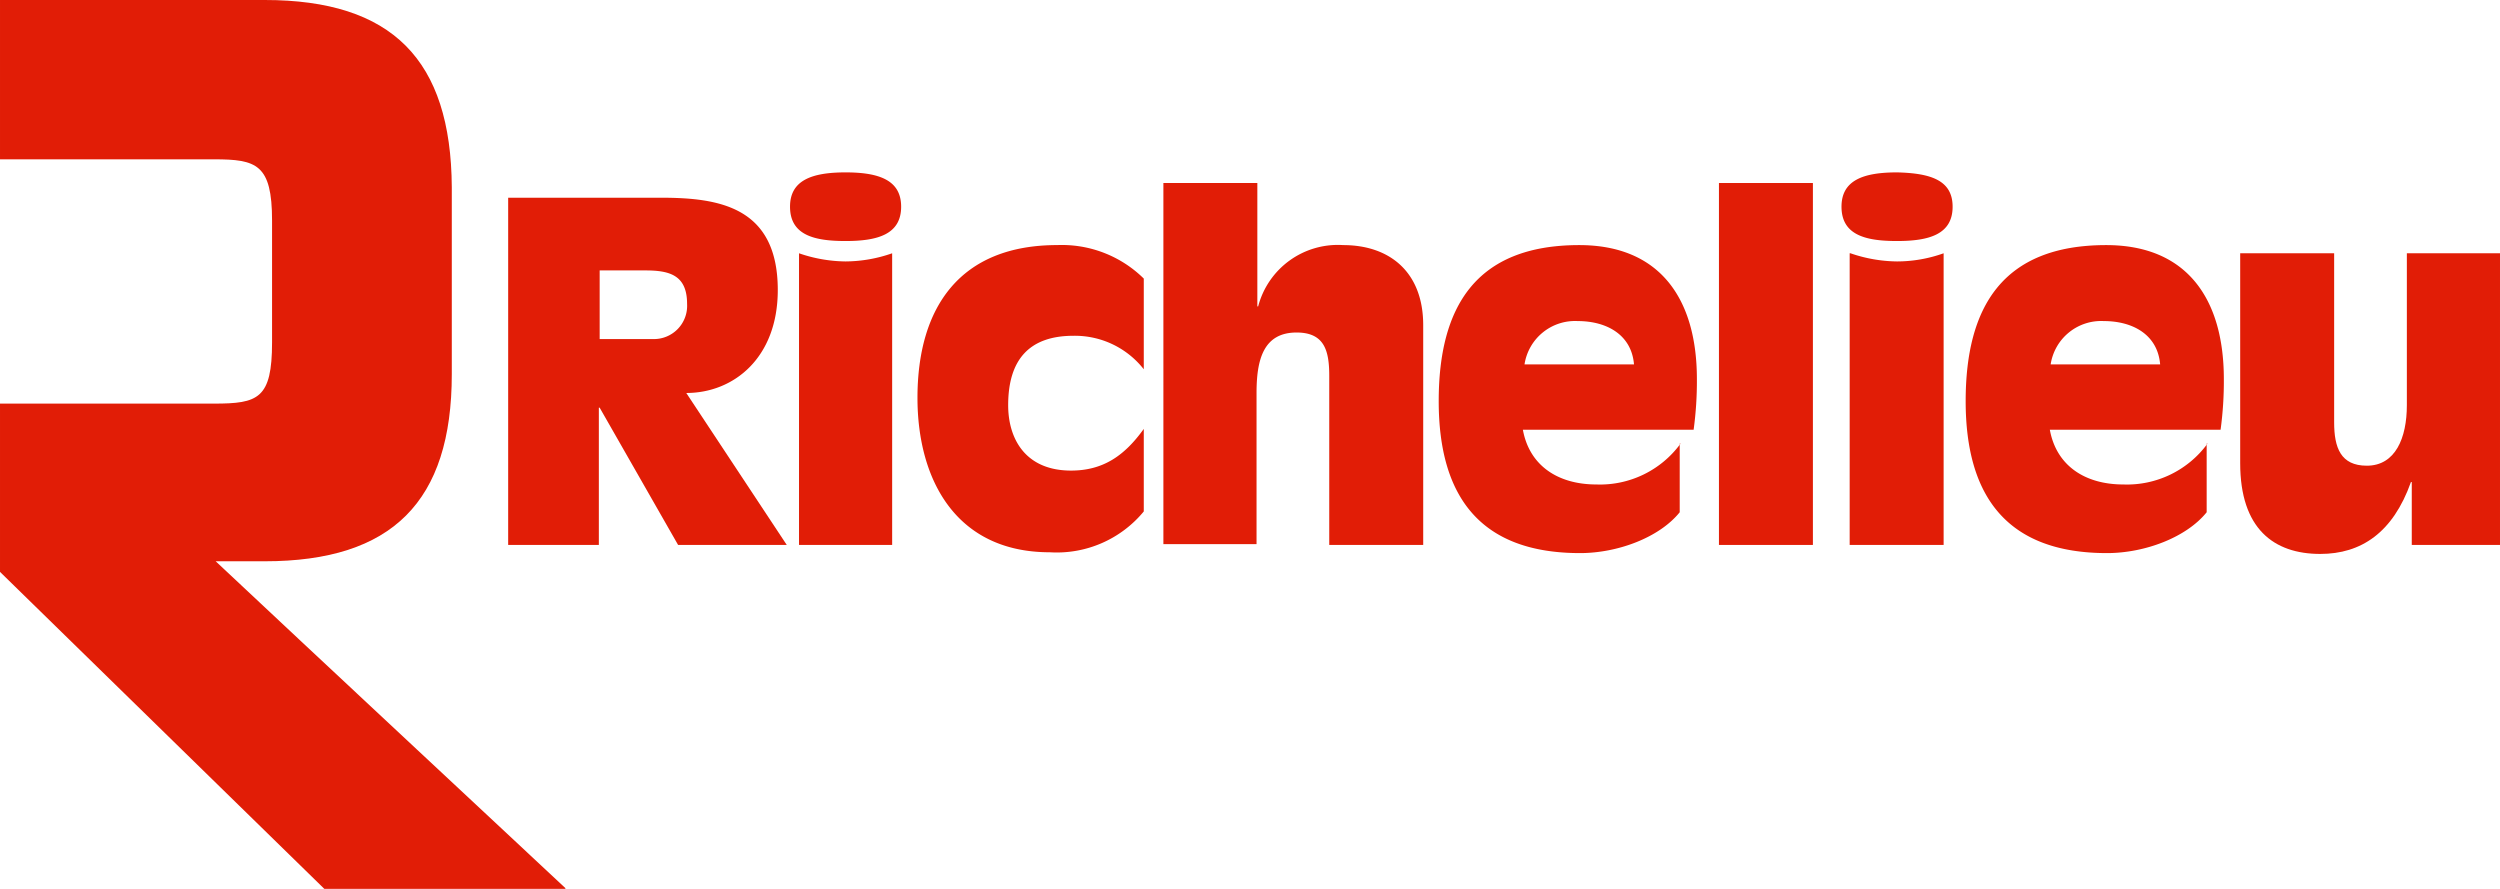
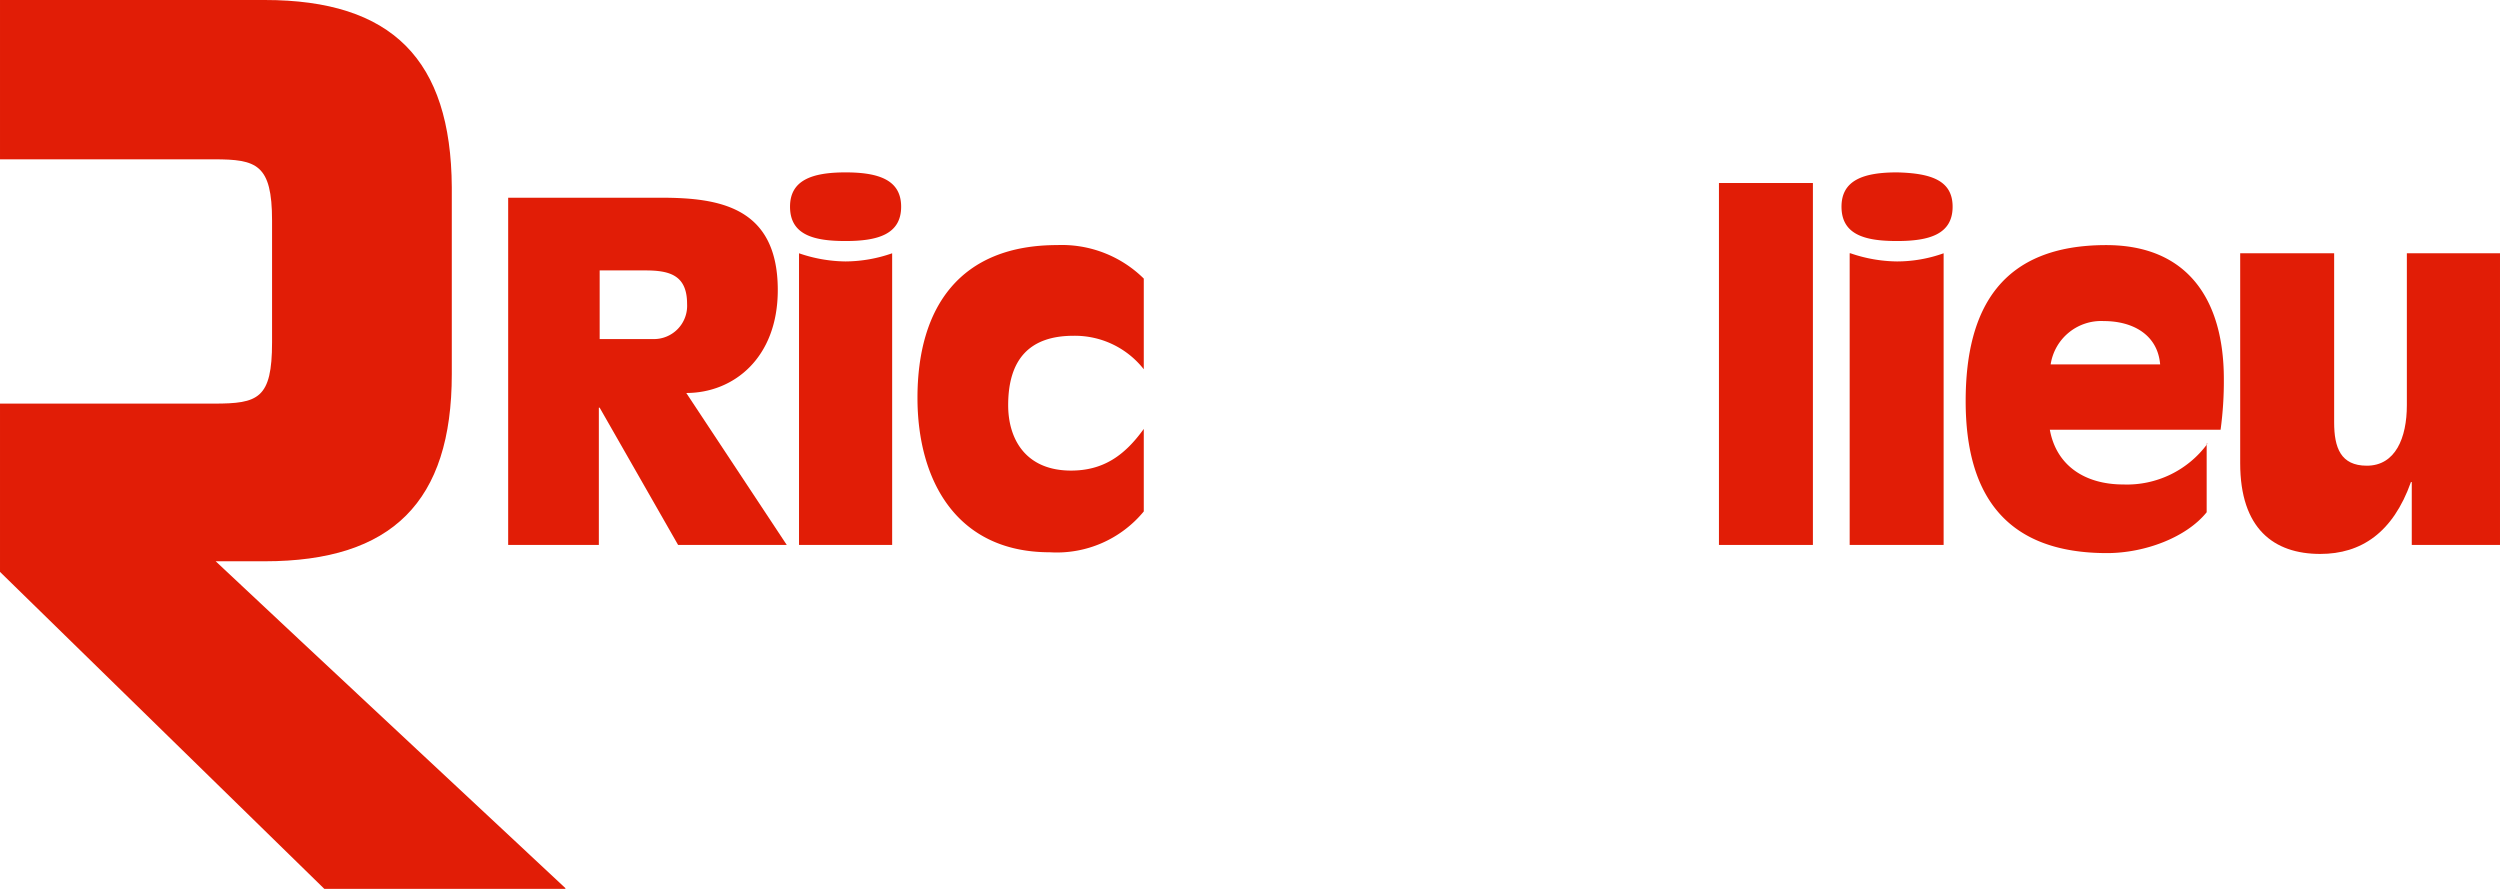
<svg xmlns="http://www.w3.org/2000/svg" height="64" viewBox="0 0 180 64" width="180">
  <g fill="#e11d06">
    <path d="m40.706 63.941s-20.177-18.823-25.177-23.529h3.529c9.176 0 13.471-4.294 13.471-13.471v-13.47c-.058-9.177-4.294-13.471-13.47-13.471h-19.059v11.471h15.412c3.059 0 4.176.353 4.176 4.412v8.765c0 4.059-1 4.412-4.176 4.412h-15.412v12.116l23.353 22.824h17.353" />
    <path d="m62.2 49.2h6.529v-9.882h.059l5.647 9.882h7.824l-7.235-10.941c3.412 0 6.588-2.529 6.588-7.412 0-6-4.235-6.647-8.412-6.647h-11zm6.529-19.765h3.353c1.765 0 3 .353 3 2.412a2.393 2.393 0 0 1 -2.471 2.529h-3.823v-4.941z" transform="translate(-25.612 -9.964)" />
    <path d="m104.7 23.571c0 2-1.706 2.471-4 2.471-2.235 0-4-.412-4-2.471 0-1.882 1.529-2.471 4-2.471s4 .588 4 2.471zm-7.353 3.353a10.565 10.565 0 0 0 3.353.588 10.28 10.28 0 0 0 3.353-.588v21h-6.706z" transform="translate(-39.818 -8.688)" />
    <path d="m128.594 38.941a6.309 6.309 0 0 0 -5.059-2.412c-3.176 0-4.706 1.706-4.706 5 0 2.412 1.235 4.706 4.529 4.706 2.353 0 3.882-1.118 5.235-3v5.941a8.114 8.114 0 0 1 -6.765 2.941c-6.765 0-9.529-5.235-9.529-11.118 0-6.588 3.118-11 10.059-11a8.4 8.4 0 0 1 6.235 2.412v6.529" transform="translate(-46.241 -12.353)" />
-     <path d="m142.4 22.4h6.765v8.882h.059a5.928 5.928 0 0 1 6.118-4.412c3.353 0 5.765 1.941 5.765 5.765v15.824h-6.765v-12.177c0-1.824-.353-3.118-2.353-3.118-2.412 0-2.882 2-2.882 4.353v10.883h-6.707z" transform="translate(-58.636 -9.223)" />
-     <path d="m193.512 44.294a7.184 7.184 0 0 1 -6.059 2.941c-2.765 0-4.824-1.353-5.294-3.941h12.294a25.864 25.864 0 0 0 .235-3.647c0-5.765-2.647-9.647-8.471-9.647-7.471 0-10.118 4.471-10.118 11.235 0 6.882 3 10.941 10.176 10.941 2.706 0 5.706-1.118 7.176-2.941v-4.941zm-11.235-5.706a3.68 3.68 0 0 1 3.824-3.118c2.118 0 3.882 1 4.059 3.118z" transform="translate(-72.512 -12.353)" />
    <path d="m210.4 22.4h6.765v26.059h-6.765z" transform="translate(-86.636 -9.223)" />
    <path d="m233.4 23.571c0 2-1.706 2.471-4 2.471-2.235 0-4-.412-4-2.471 0-1.882 1.529-2.471 4-2.471 2.471.059 4 .588 4 2.471zm-7.353 3.353a10.565 10.565 0 0 0 3.353.588 10.007 10.007 0 0 0 3.353-.588v21h-6.765v-21z" transform="translate(-92.812 -8.688)" />
    <path d="m258.012 44.294a7.184 7.184 0 0 1 -6.059 2.941c-2.765 0-4.824-1.353-5.294-3.941h12.294a25.862 25.862 0 0 0 .235-3.647c0-5.765-2.647-9.647-8.471-9.647-7.471 0-10.118 4.471-10.118 11.235 0 6.882 3 10.941 10.176 10.941 2.706 0 5.706-1.118 7.176-2.941v-4.941zm-11.294-5.706a3.68 3.68 0 0 1 3.824-3.118c2.118 0 3.882 1 4.059 3.118z" transform="translate(-99.071 -12.353)" />
    <path d="m286.553 47.471h-.059c-1.294 3.647-3.588 5.176-6.529 5.176-3.353 0-5.765-1.824-5.765-6.529v-15.118h6.765v12.176c0 1.824.471 3.118 2.353 3.118 2.059 0 2.882-2 2.882-4.353v-10.941h6.706v21h-6.353z" transform="translate(-112.906 -12.764)" />
  </g>
</svg>